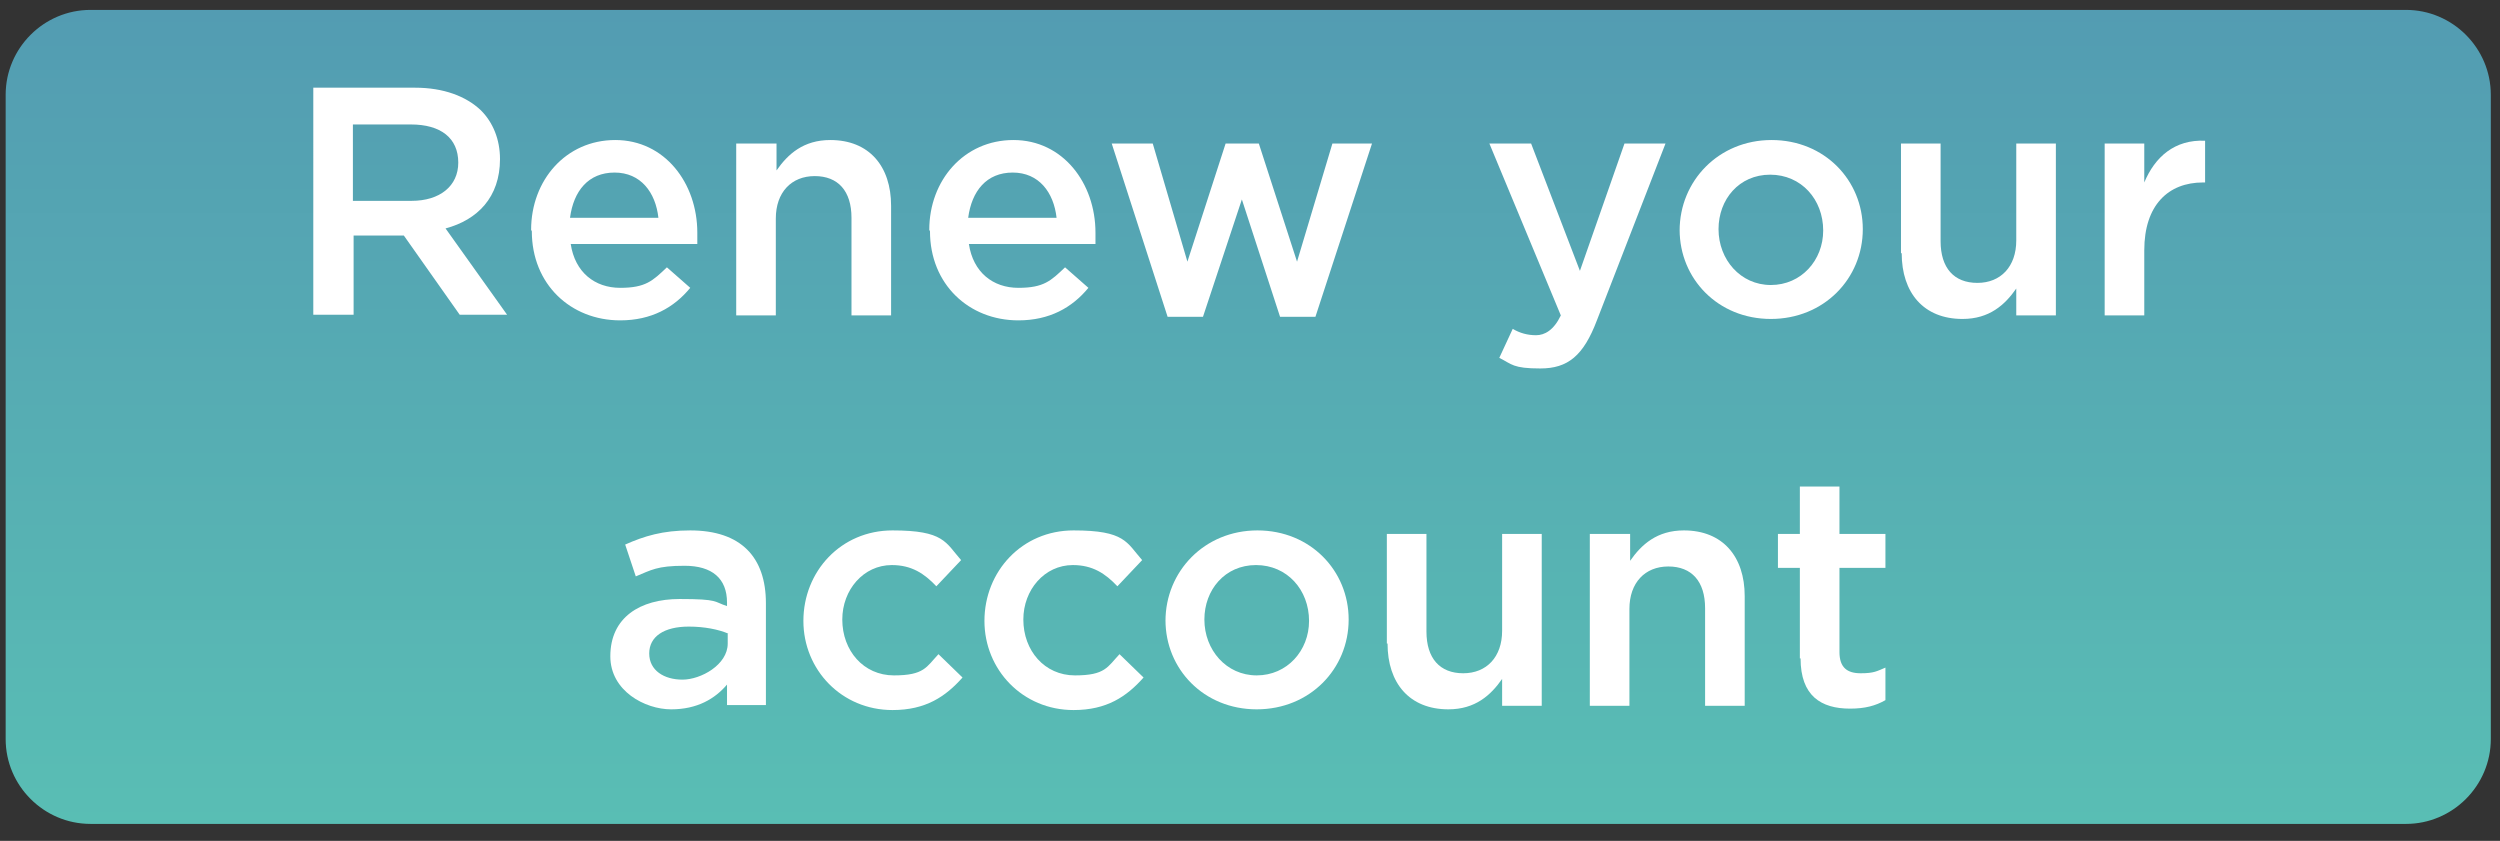
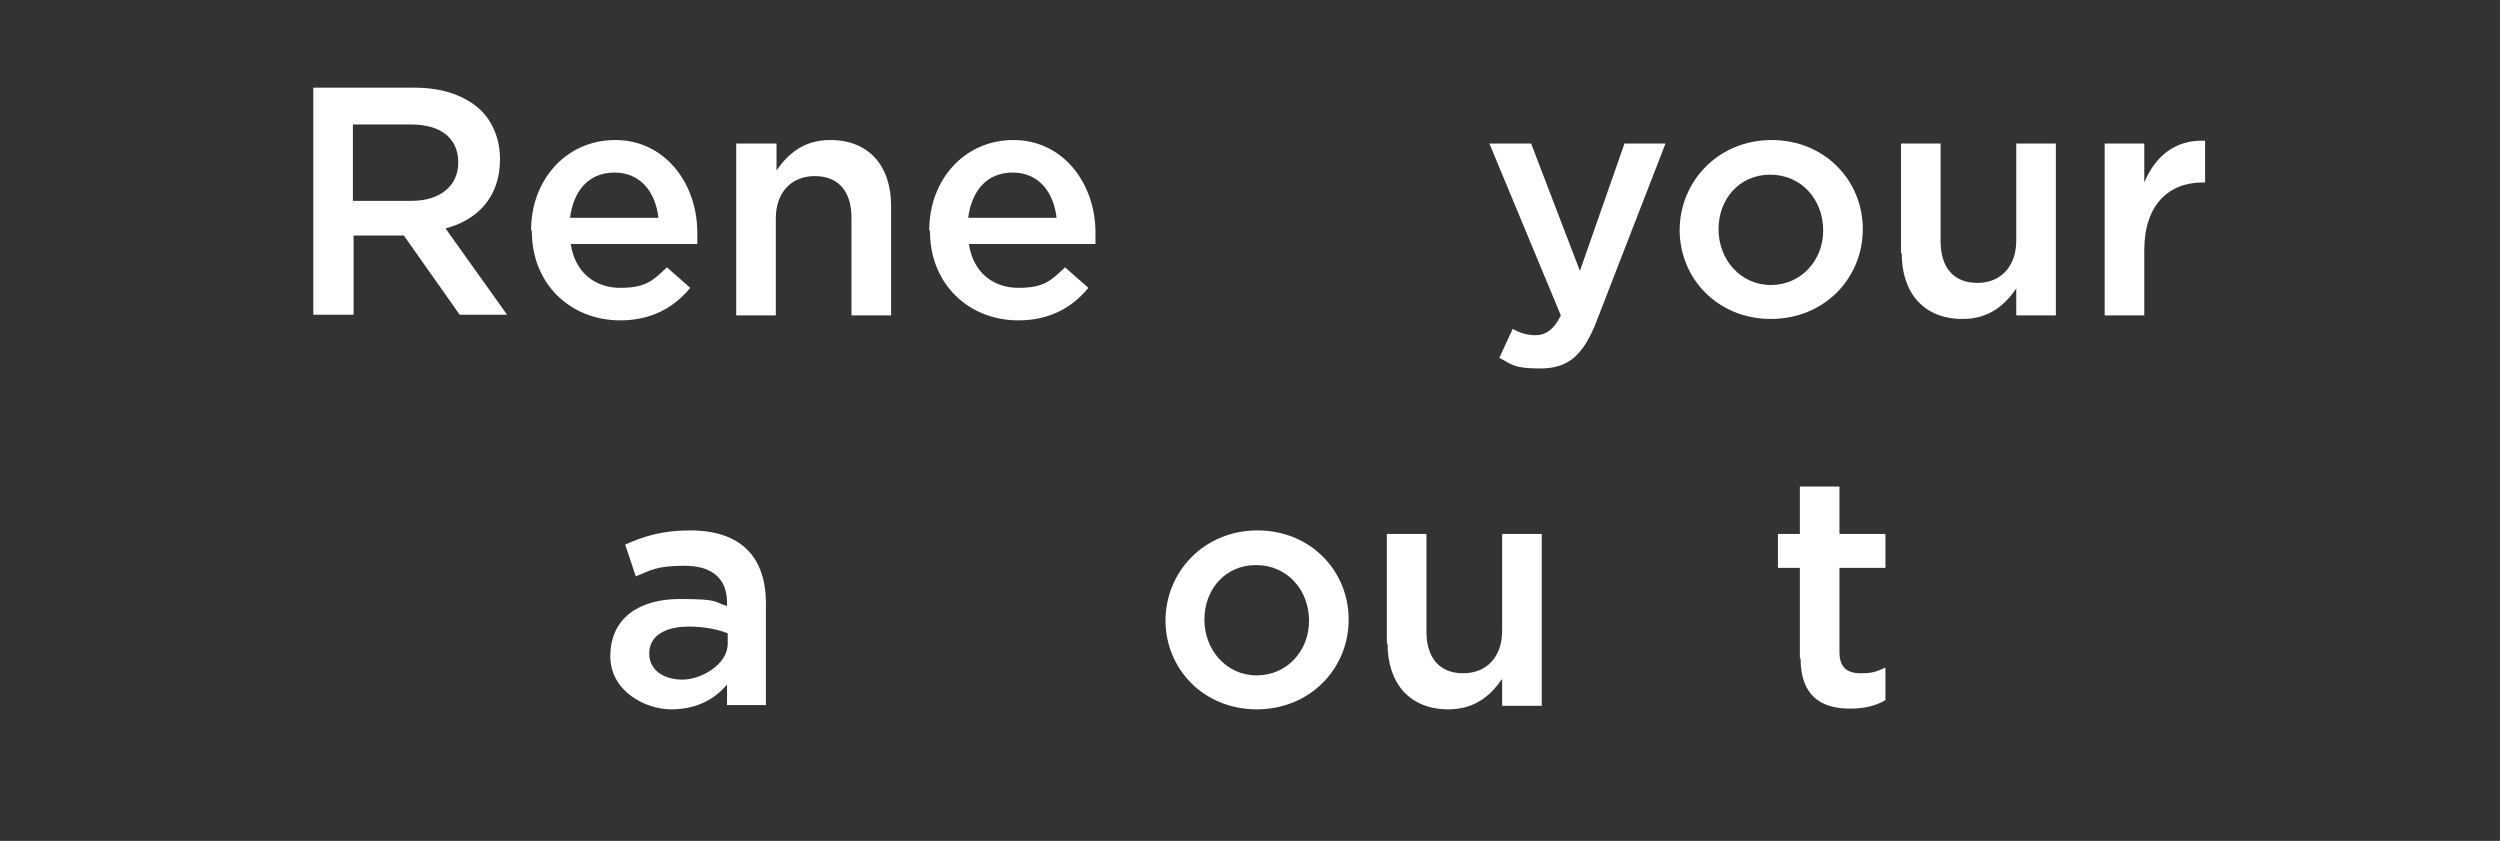
<svg xmlns="http://www.w3.org/2000/svg" id="Layer_1" version="1.1" viewBox="0 0 353.5 118.9">
  <rect x="0" y="0" width="353.5" height="118.9" fill="#333333" stroke="none" />
  <defs>
    <style>
      .st0 {
        fill: url(#linear-gradient);
      }

      .st1 {
        fill: #fff;
      }
    </style>
    <linearGradient id="linear-gradient" x1="176.5" y1="-876.5" x2="176.5" y2="-761.4" gradientTransform="translate(0 -760) scale(1 -1)" gradientUnits="userSpaceOnUse">
      <stop offset="0" stop-color="#59beb4" />
      <stop offset="1" stop-color="#539cb2" />
    </linearGradient>
  </defs>
  <g id="background">
-     <path class="st0" d="M340.2,116.5H12.8c-6.6,0-12-5.4-12-12V13.4C.8,6.8,6.2,1.4,12.8,1.4h327.4c6.6,0,12,5.4,12,12v91.1c0,6.6-5.4,12-12,12h0Z" />
-   </g>
+     </g>
  <g>
    <path class="st1" d="M44.3,12.4h14.4c4,0,7.2,1.2,9.3,3.2,1.7,1.7,2.7,4.1,2.7,6.9h0c0,5.4-3.2,8.6-7.7,9.8l8.7,12.2h-6.7l-7.9-11.2h-7.1v11.2h-5.7V12.4ZM58.2,28.4c4,0,6.6-2.1,6.6-5.4h0c0-3.5-2.5-5.4-6.7-5.4h-8.2v10.8h8.3Z" />
    <path class="st1" d="M75.1,32.5h0c0-7,4.9-12.7,11.9-12.7s11.6,6.1,11.6,13.1,0,1,0,1.6h-17.9c.6,4,3.4,6.2,7,6.2s4.6-1,6.6-2.9l3.3,2.9c-2.3,2.8-5.5,4.6-9.9,4.6-7,0-12.5-5.1-12.5-12.6ZM93.1,30.8c-.4-3.6-2.5-6.4-6.2-6.4s-5.8,2.6-6.3,6.4h12.5Z" />
    <path class="st1" d="M104.2,20.3h5.6v3.8c1.6-2.3,3.8-4.3,7.6-4.3,5.5,0,8.6,3.7,8.6,9.3v15.5h-5.6v-13.8c0-3.8-1.9-5.9-5.2-5.9s-5.5,2.3-5.5,6v13.7h-5.6v-24.3Z" />
    <path class="st1" d="M131.4,32.5h0c0-7,4.9-12.7,11.9-12.7s11.6,6.1,11.6,13.1,0,1,0,1.6h-17.9c.6,4,3.4,6.2,7,6.2s4.6-1,6.6-2.9l3.3,2.9c-2.3,2.8-5.5,4.6-9.9,4.6-7,0-12.5-5.1-12.5-12.6ZM149.4,30.8c-.4-3.6-2.5-6.4-6.2-6.4s-5.8,2.6-6.3,6.4h12.5Z" />
-     <path class="st1" d="M157.3,20.3h5.7l4.9,16.7,5.4-16.7h4.7l5.4,16.7,5-16.7h5.6l-8,24.5h-5l-5.4-16.6-5.5,16.6h-5l-7.9-24.5Z" />
    <path class="st1" d="M212,50.6l1.9-4.1c1,.6,2.1.9,3.3.9s2.5-.7,3.5-2.8l-10.1-24.3h5.9l6.9,18,6.3-18h5.8l-9.7,25c-1.9,5-4.1,6.8-8,6.8s-4-.6-5.8-1.5Z" />
    <path class="st1" d="M237.5,32.6h0c0-7,5.5-12.8,13-12.8s12.9,5.7,12.9,12.6h0c0,7-5.5,12.7-13,12.7s-12.9-5.7-12.9-12.6ZM257.8,32.6h0c0-4.4-3.1-7.9-7.5-7.9s-7.3,3.5-7.3,7.7h0c0,4.3,3.1,7.9,7.4,7.9s7.4-3.5,7.4-7.7Z" />
    <path class="st1" d="M268.8,35.8v-15.5h5.6v13.8c0,3.8,1.9,5.9,5.2,5.9s5.5-2.3,5.5-6v-13.7h5.6v24.3h-5.6v-3.8c-1.6,2.3-3.8,4.3-7.6,4.3-5.5,0-8.6-3.7-8.6-9.3Z" />
    <path class="st1" d="M297.6,20.3h5.6v5.5c1.5-3.6,4.3-6.1,8.6-5.9v5.9h-.3c-4.9,0-8.3,3.2-8.3,9.6v9.2h-5.6v-24.3Z" />
    <path class="st1" d="M102.8,99.8v-3c-1.7,2-4.2,3.5-7.9,3.5s-8.6-2.6-8.6-7.5h0c0-5.5,4.2-8.1,9.8-8.1s4.8.4,6.7,1v-.5c0-3.4-2.1-5.2-6-5.2s-4.7.6-6.9,1.5l-1.5-4.5c2.7-1.2,5.3-2,9.2-2,7.2,0,10.7,3.8,10.7,10.3v14.4h-5.5ZM103,89.6c-1.4-.6-3.4-1-5.6-1-3.5,0-5.6,1.4-5.6,3.8h0c0,2.4,2.1,3.7,4.7,3.7s6.4-2.1,6.4-5.1v-1.4Z" />
-     <path class="st1" d="M113.6,87.8h0c0-7,5.3-12.8,12.6-12.8s7.5,1.7,9.7,4.2l-3.5,3.7c-1.7-1.8-3.5-3-6.3-3-4,0-7,3.5-7,7.7h0c0,4.4,3,7.9,7.3,7.9s4.6-1.2,6.3-3l3.4,3.3c-2.4,2.7-5.2,4.6-9.9,4.6-7.2,0-12.6-5.7-12.6-12.6Z" />
-     <path class="st1" d="M139.2,87.8h0c0-7,5.3-12.8,12.6-12.8s7.5,1.7,9.7,4.2l-3.5,3.7c-1.7-1.8-3.5-3-6.3-3-4,0-7,3.5-7,7.7h0c0,4.4,3,7.9,7.3,7.9s4.6-1.2,6.3-3l3.4,3.3c-2.4,2.7-5.2,4.6-9.9,4.6-7.2,0-12.6-5.7-12.6-12.6Z" />
    <path class="st1" d="M164.8,87.8h0c0-7,5.5-12.8,13-12.8s12.9,5.7,12.9,12.6h0c0,7-5.5,12.7-13,12.7s-12.9-5.7-12.9-12.6ZM185.1,87.8h0c0-4.4-3.1-7.9-7.5-7.9s-7.3,3.5-7.3,7.7h0c0,4.3,3.1,7.9,7.4,7.9s7.4-3.5,7.4-7.7Z" />
    <path class="st1" d="M196.1,91v-15.5h5.6v13.8c0,3.8,1.9,5.9,5.2,5.9s5.5-2.3,5.5-6v-13.7h5.6v24.3h-5.6v-3.8c-1.6,2.3-3.8,4.3-7.6,4.3-5.5,0-8.6-3.7-8.6-9.3Z" />
-     <path class="st1" d="M224.9,75.5h5.6v3.8c1.6-2.3,3.8-4.3,7.6-4.3,5.5,0,8.6,3.7,8.6,9.3v15.5h-5.6v-13.8c0-3.8-1.9-5.9-5.2-5.9s-5.5,2.3-5.5,6v13.7h-5.6v-24.3Z" />
    <path class="st1" d="M254.5,93.1v-12.8h-3.1v-4.8h3.1v-6.7h5.6v6.7h6.5v4.8h-6.5v11.9c0,2.2,1.1,3,3,3s2.3-.3,3.5-.8v4.6c-1.4.8-2.9,1.2-5,1.2-4.1,0-7-1.8-7-7.1Z" />
  </g>
</svg>